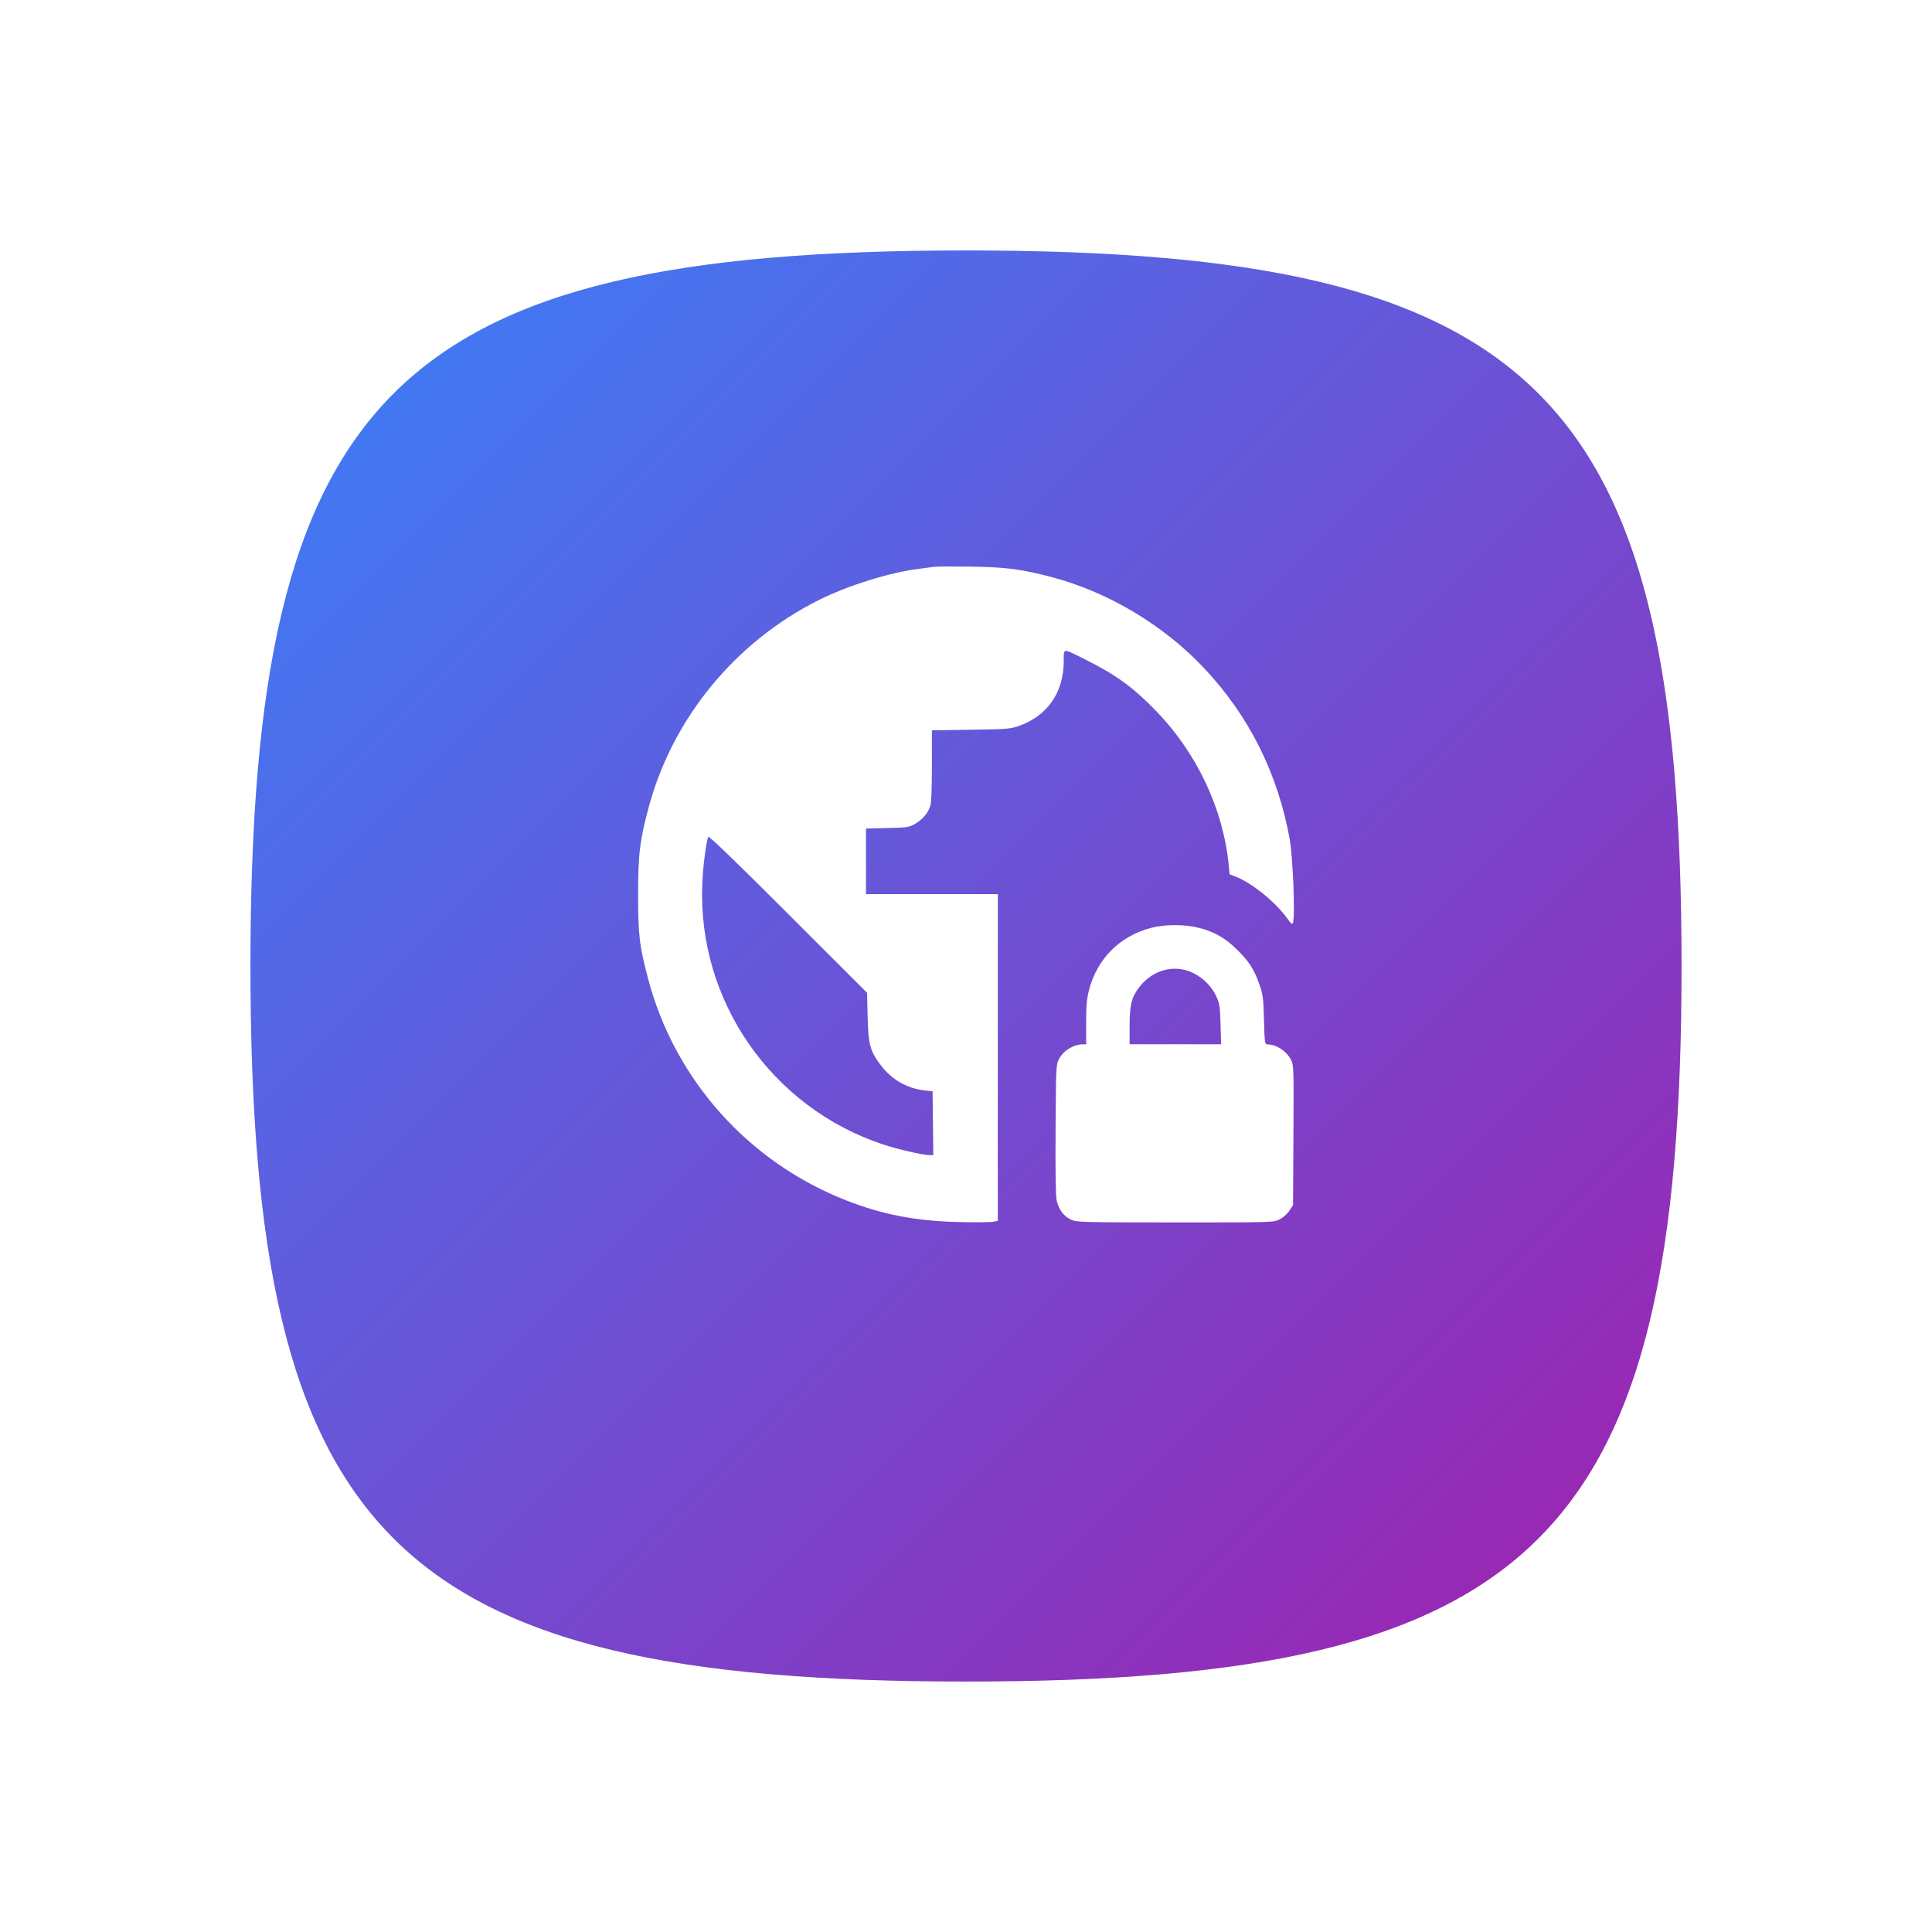
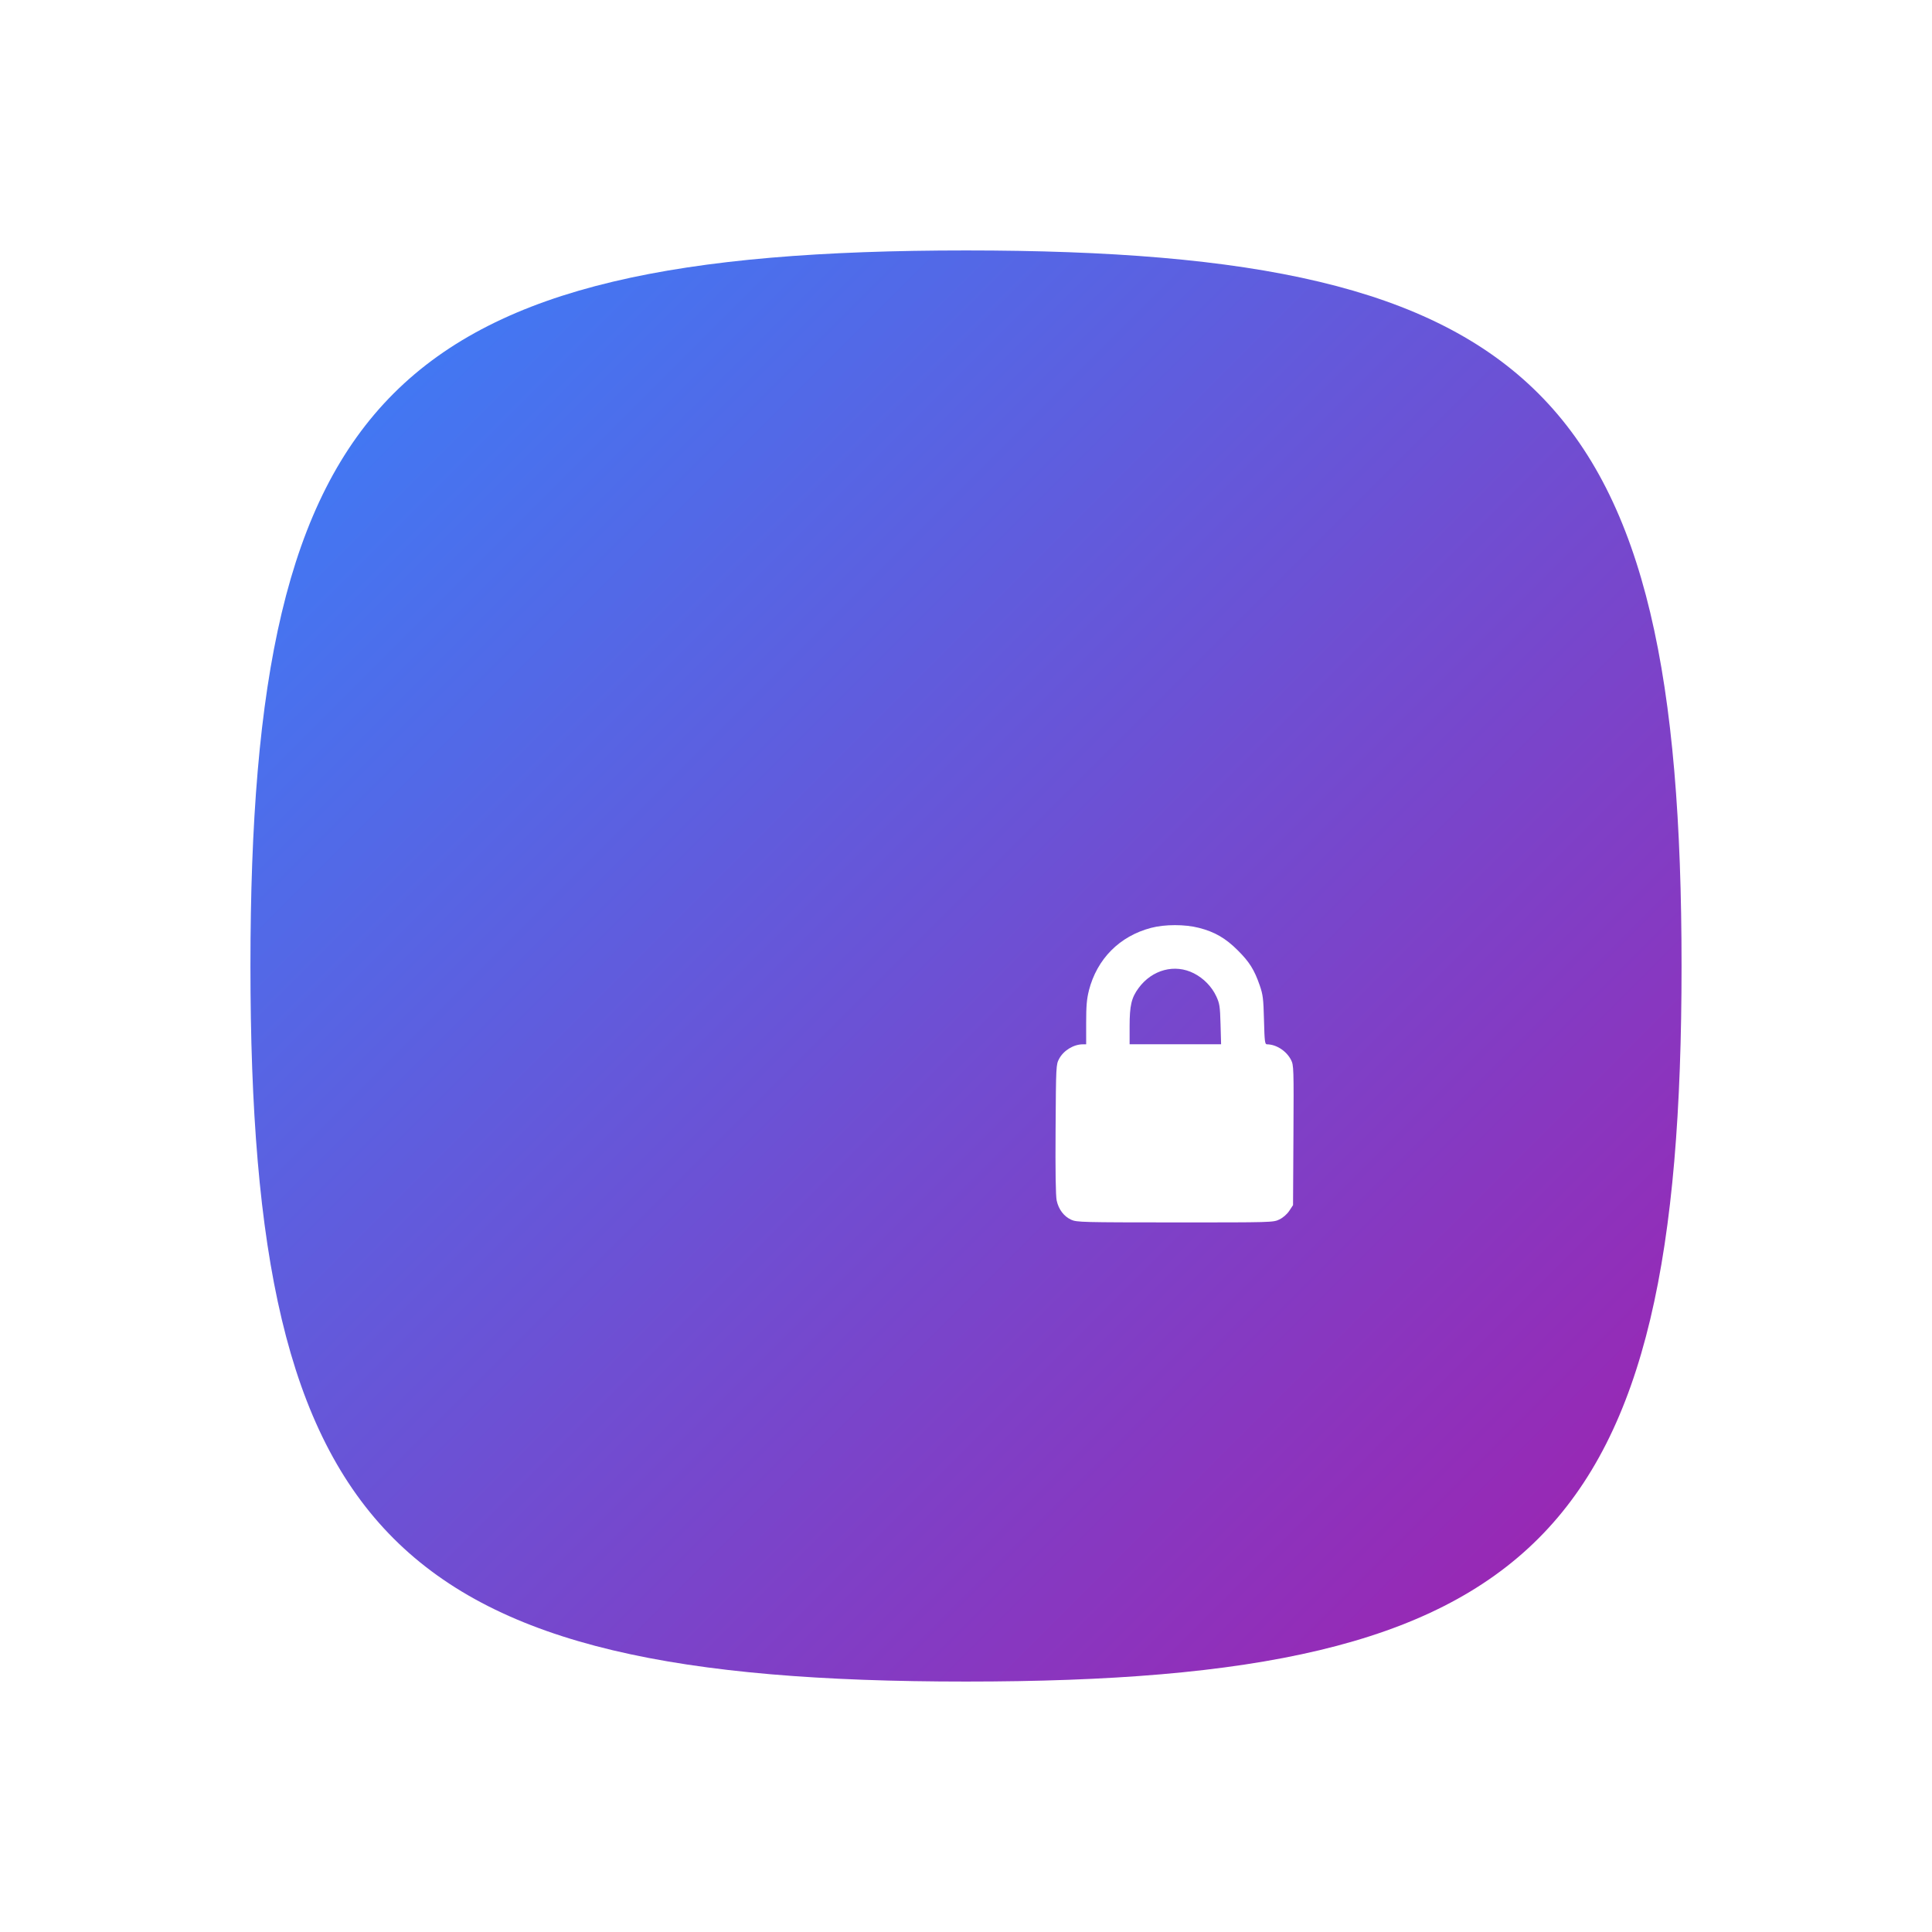
<svg xmlns="http://www.w3.org/2000/svg" fill="none" height="108" viewBox="0 0 108 108" width="108">
  <filter id="a" color-interpolation-filters="sRGB" filterUnits="userSpaceOnUse" height="108" width="108" x="0" y="0">
    <feFlood flood-opacity="0" result="BackgroundImageFix" />
    <feColorMatrix in="SourceAlpha" result="hardAlpha" type="matrix" values="0 0 0 0 0 0 0 0 0 0 0 0 0 0 0 0 0 0 127 0" />
    <feOffset dy="4" />
    <feGaussianBlur stdDeviation="7" />
    <feColorMatrix type="matrix" values="0 0 0 0 0.169 0 0 0 0 0.294 0 0 0 0 0.502 0 0 0 0.2 0" />
    <feBlend in2="BackgroundImageFix" mode="normal" result="effect1_dropShadow_916_15431" />
    <feBlend in="SourceGraphic" in2="effect1_dropShadow_916_15431" mode="normal" result="shape" />
  </filter>
  <linearGradient id="b" gradientUnits="userSpaceOnUse" x1="14" x2="94" y1="10" y2="90.011">
    <stop offset="0" stop-color="#3881fa" />
    <stop offset="1" stop-color="#a21fad" />
  </linearGradient>
  <g filter="url(#a)">
    <path clip-rule="evenodd" d="m54 10c-32 0-40 8-40 40s8 40 40 40 40-8 40-40-8-40-40-40z" fill="url(#b)" fill-rule="evenodd" />
  </g>
  <g fill="#fff">
-     <path d="m52.247 31.684c.108-.018 1.008-.022 2-.01 1.975.025 2.862.141 4.587.599 3.131.832 6.219 2.68 8.468 5.068 2.521 2.677 4.132 5.897 4.796 9.587.168.933.302 4.146.192 4.586-.051.202-.06.196-.39-.249-.661-.891-1.959-1.93-2.822-2.26l-.342-.131-.051-.523c-.305-3.121-1.777-6.249-4.042-8.589-1.297-1.34-2.245-2.03-3.971-2.894-1.296-.648-1.208-.654-1.208.078 0 1.758-.909 3.074-2.513 3.637-.467.164-.671.18-2.681.21l-2.176.033v1.98c0 1.272-.032 2.075-.089 2.246-.136.406-.426.75-.835.99-.353.207-.425.219-1.565.245l-1.196.028v1.834 1.834h3.685 3.685v1.843 1.843l-.002 9.857.002 4.721-.279.052c-.153.029-1.027.035-1.941.013-2.357-.056-4.224-.415-6.234-1.2-5.49-2.144-9.62-6.766-11.103-12.425-.484-1.848-.549-2.395-.552-4.663-.003-2.275.1-3.103.622-5.005 1.348-4.917 4.834-9.143 9.456-11.464 1.636-.822 3.982-1.556 5.601-1.754.388-.047.794-.101.902-.119zm-2.991 27.889c-.617-.809-.718-1.175-.755-2.733l-.032-1.341-4.419-4.418c-2.935-2.935-4.433-4.38-4.46-4.305-.129.356-.294 1.675-.333 2.662-.259 6.517 3.878 12.47 10.101 14.536.841.279 2.23.597 2.61.597h.205l-.021-1.784-.021-1.784-.441-.047c-.966-.104-1.834-.597-2.433-1.383z" />
    <path d="m60.867 55.378c.454-1.775 1.717-3.048 3.484-3.511.768-.201 1.883-.202 2.669-0.0.884.226 1.487.575 2.169 1.254.656.654.927 1.086 1.231 1.963.18.522.207.741.238 1.941.03 1.186.05 1.353.163 1.353.524.002 1.093.37 1.349.873.15.294.155.448.134 4.21l-.022 3.906-.21.318c-.127.192-.347.384-.554.484-.34.165-.398.166-5.827.165-5.186-.002-5.501-.01-5.806-.148-.413-.188-.708-.577-.816-1.076-.056-.26-.077-1.627-.061-3.995.023-3.551.026-3.605.198-3.927.25-.467.812-.81 1.327-.81h.184v-1.203c0-.933.034-1.336.152-1.796zm7.126.321c-.252-.543-.709-1.013-1.257-1.291-1.065-.541-2.328-.205-3.085.82-.403.545-.505.981-.505 2.143v1.005h2.557 2.557l-.031-1.117c-.028-1.003-.052-1.163-.236-1.56z" />
  </g>
</svg>